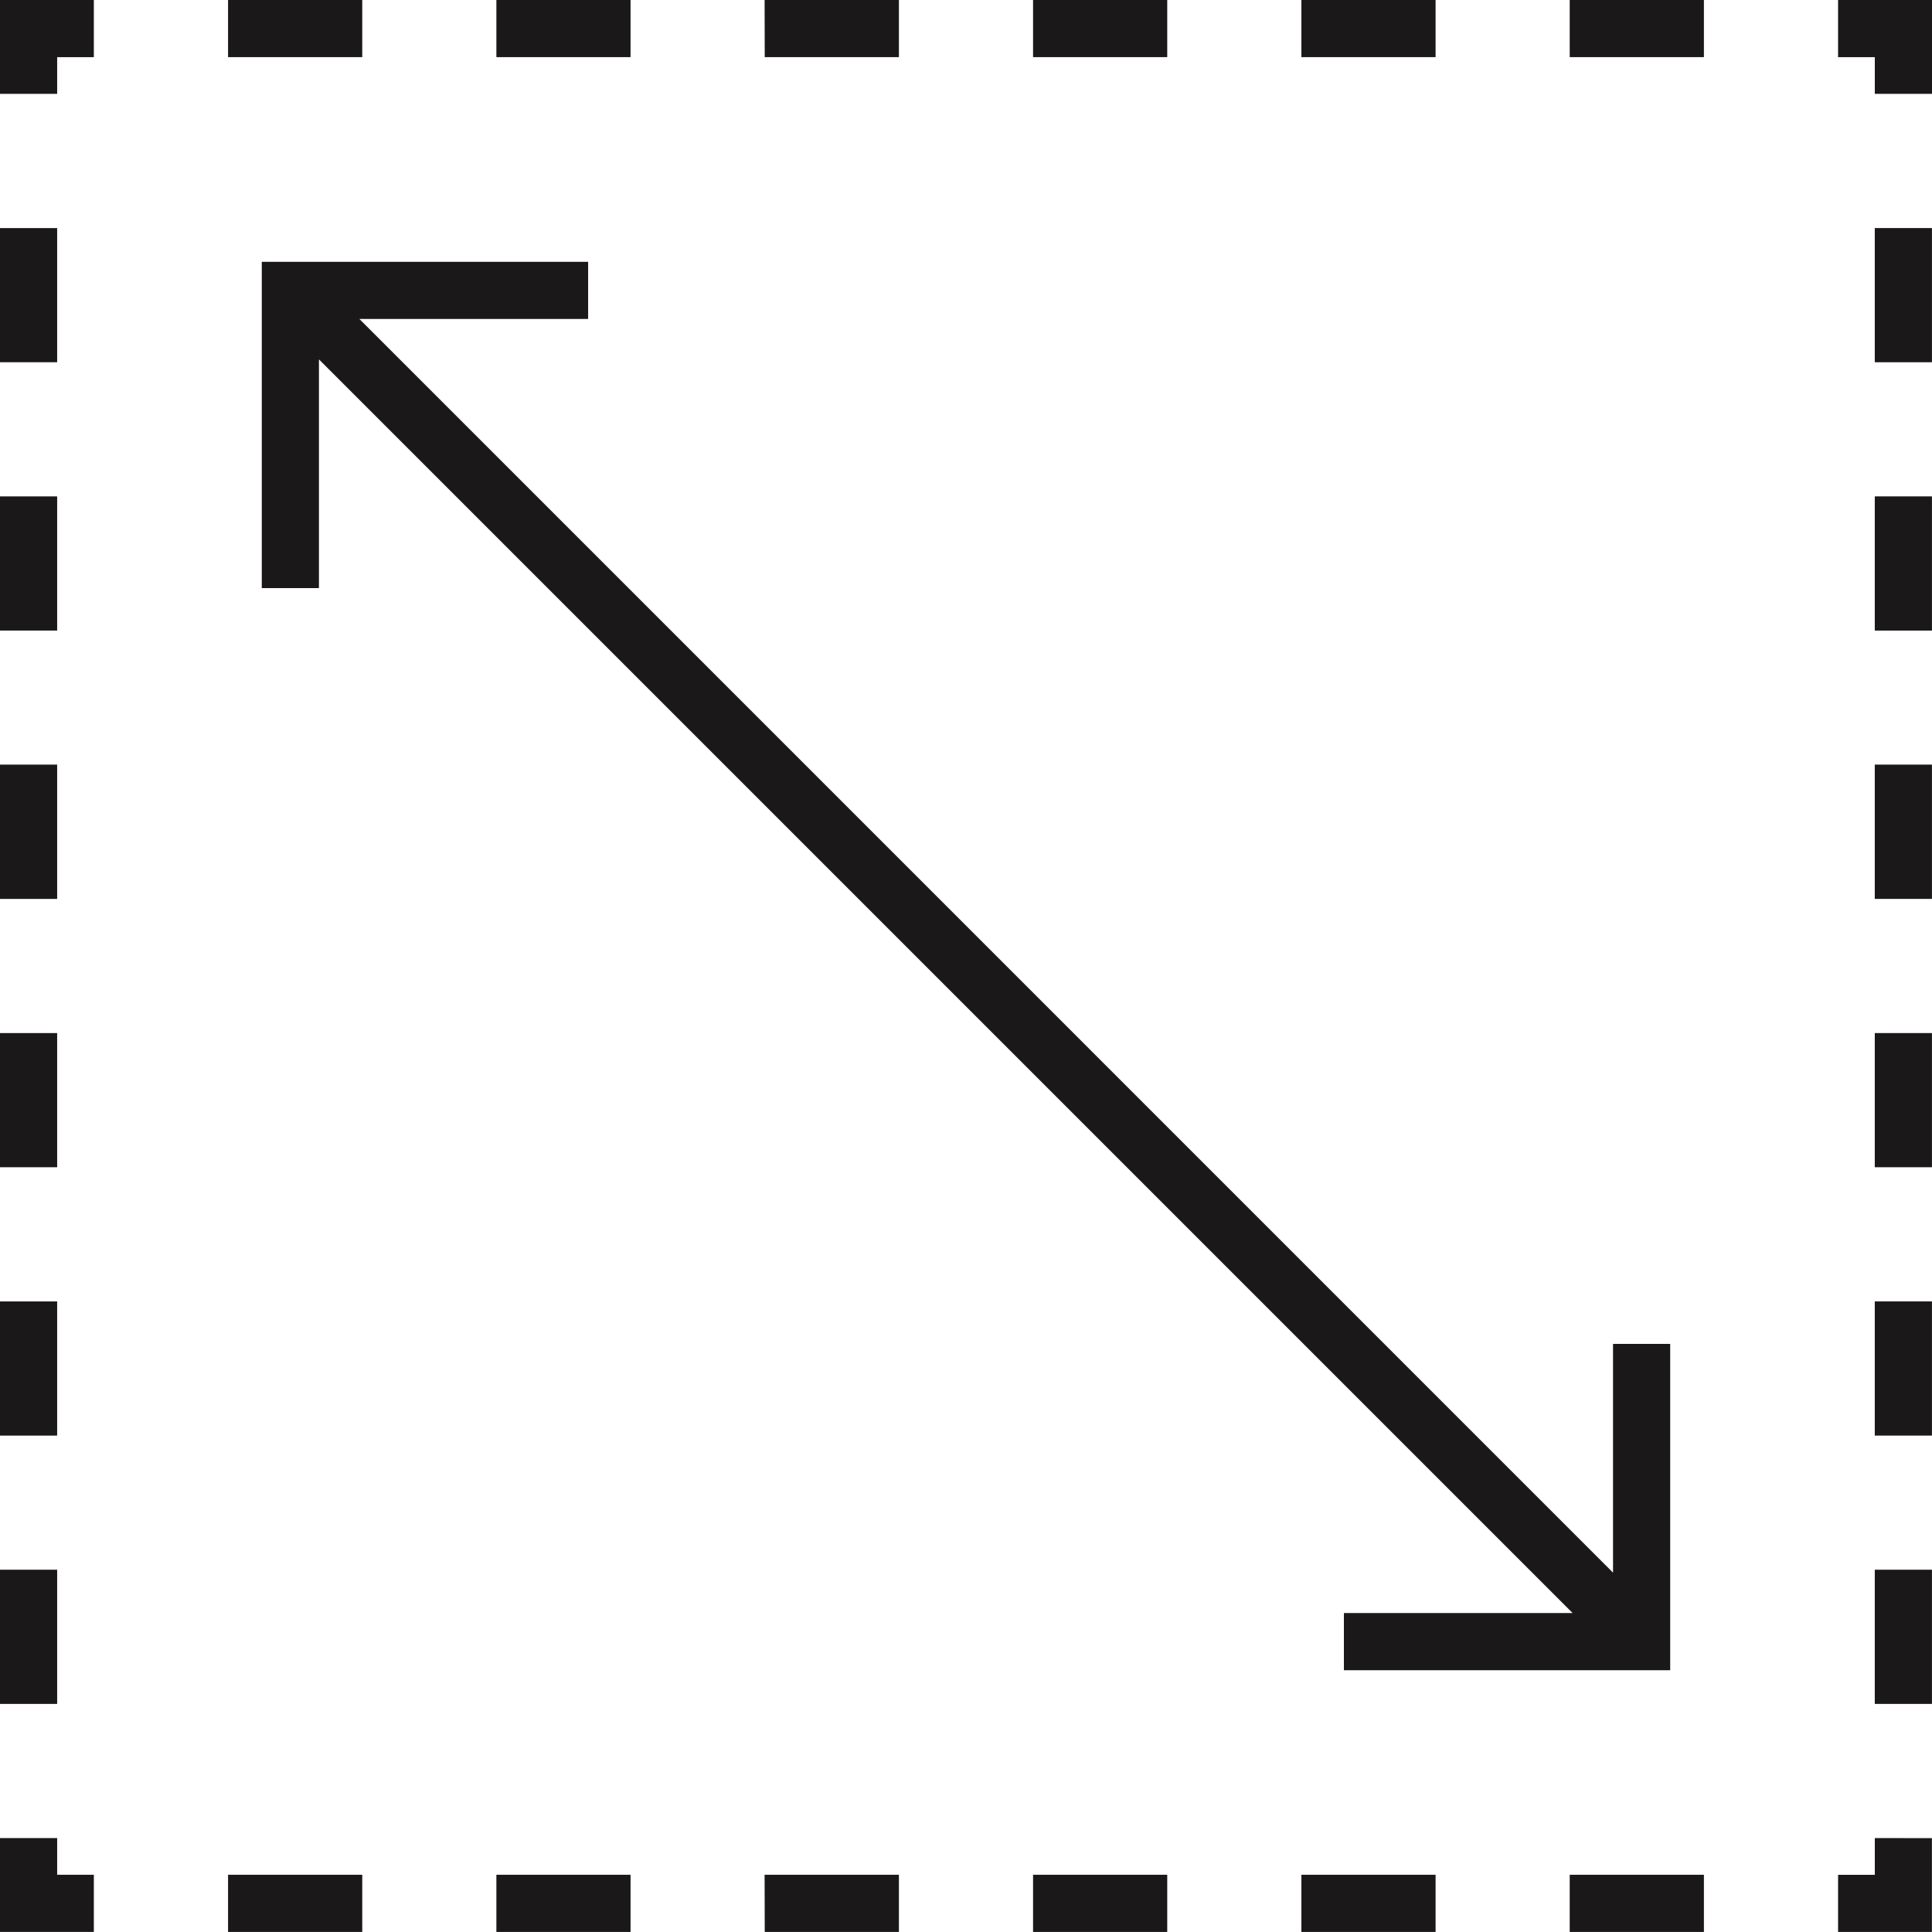
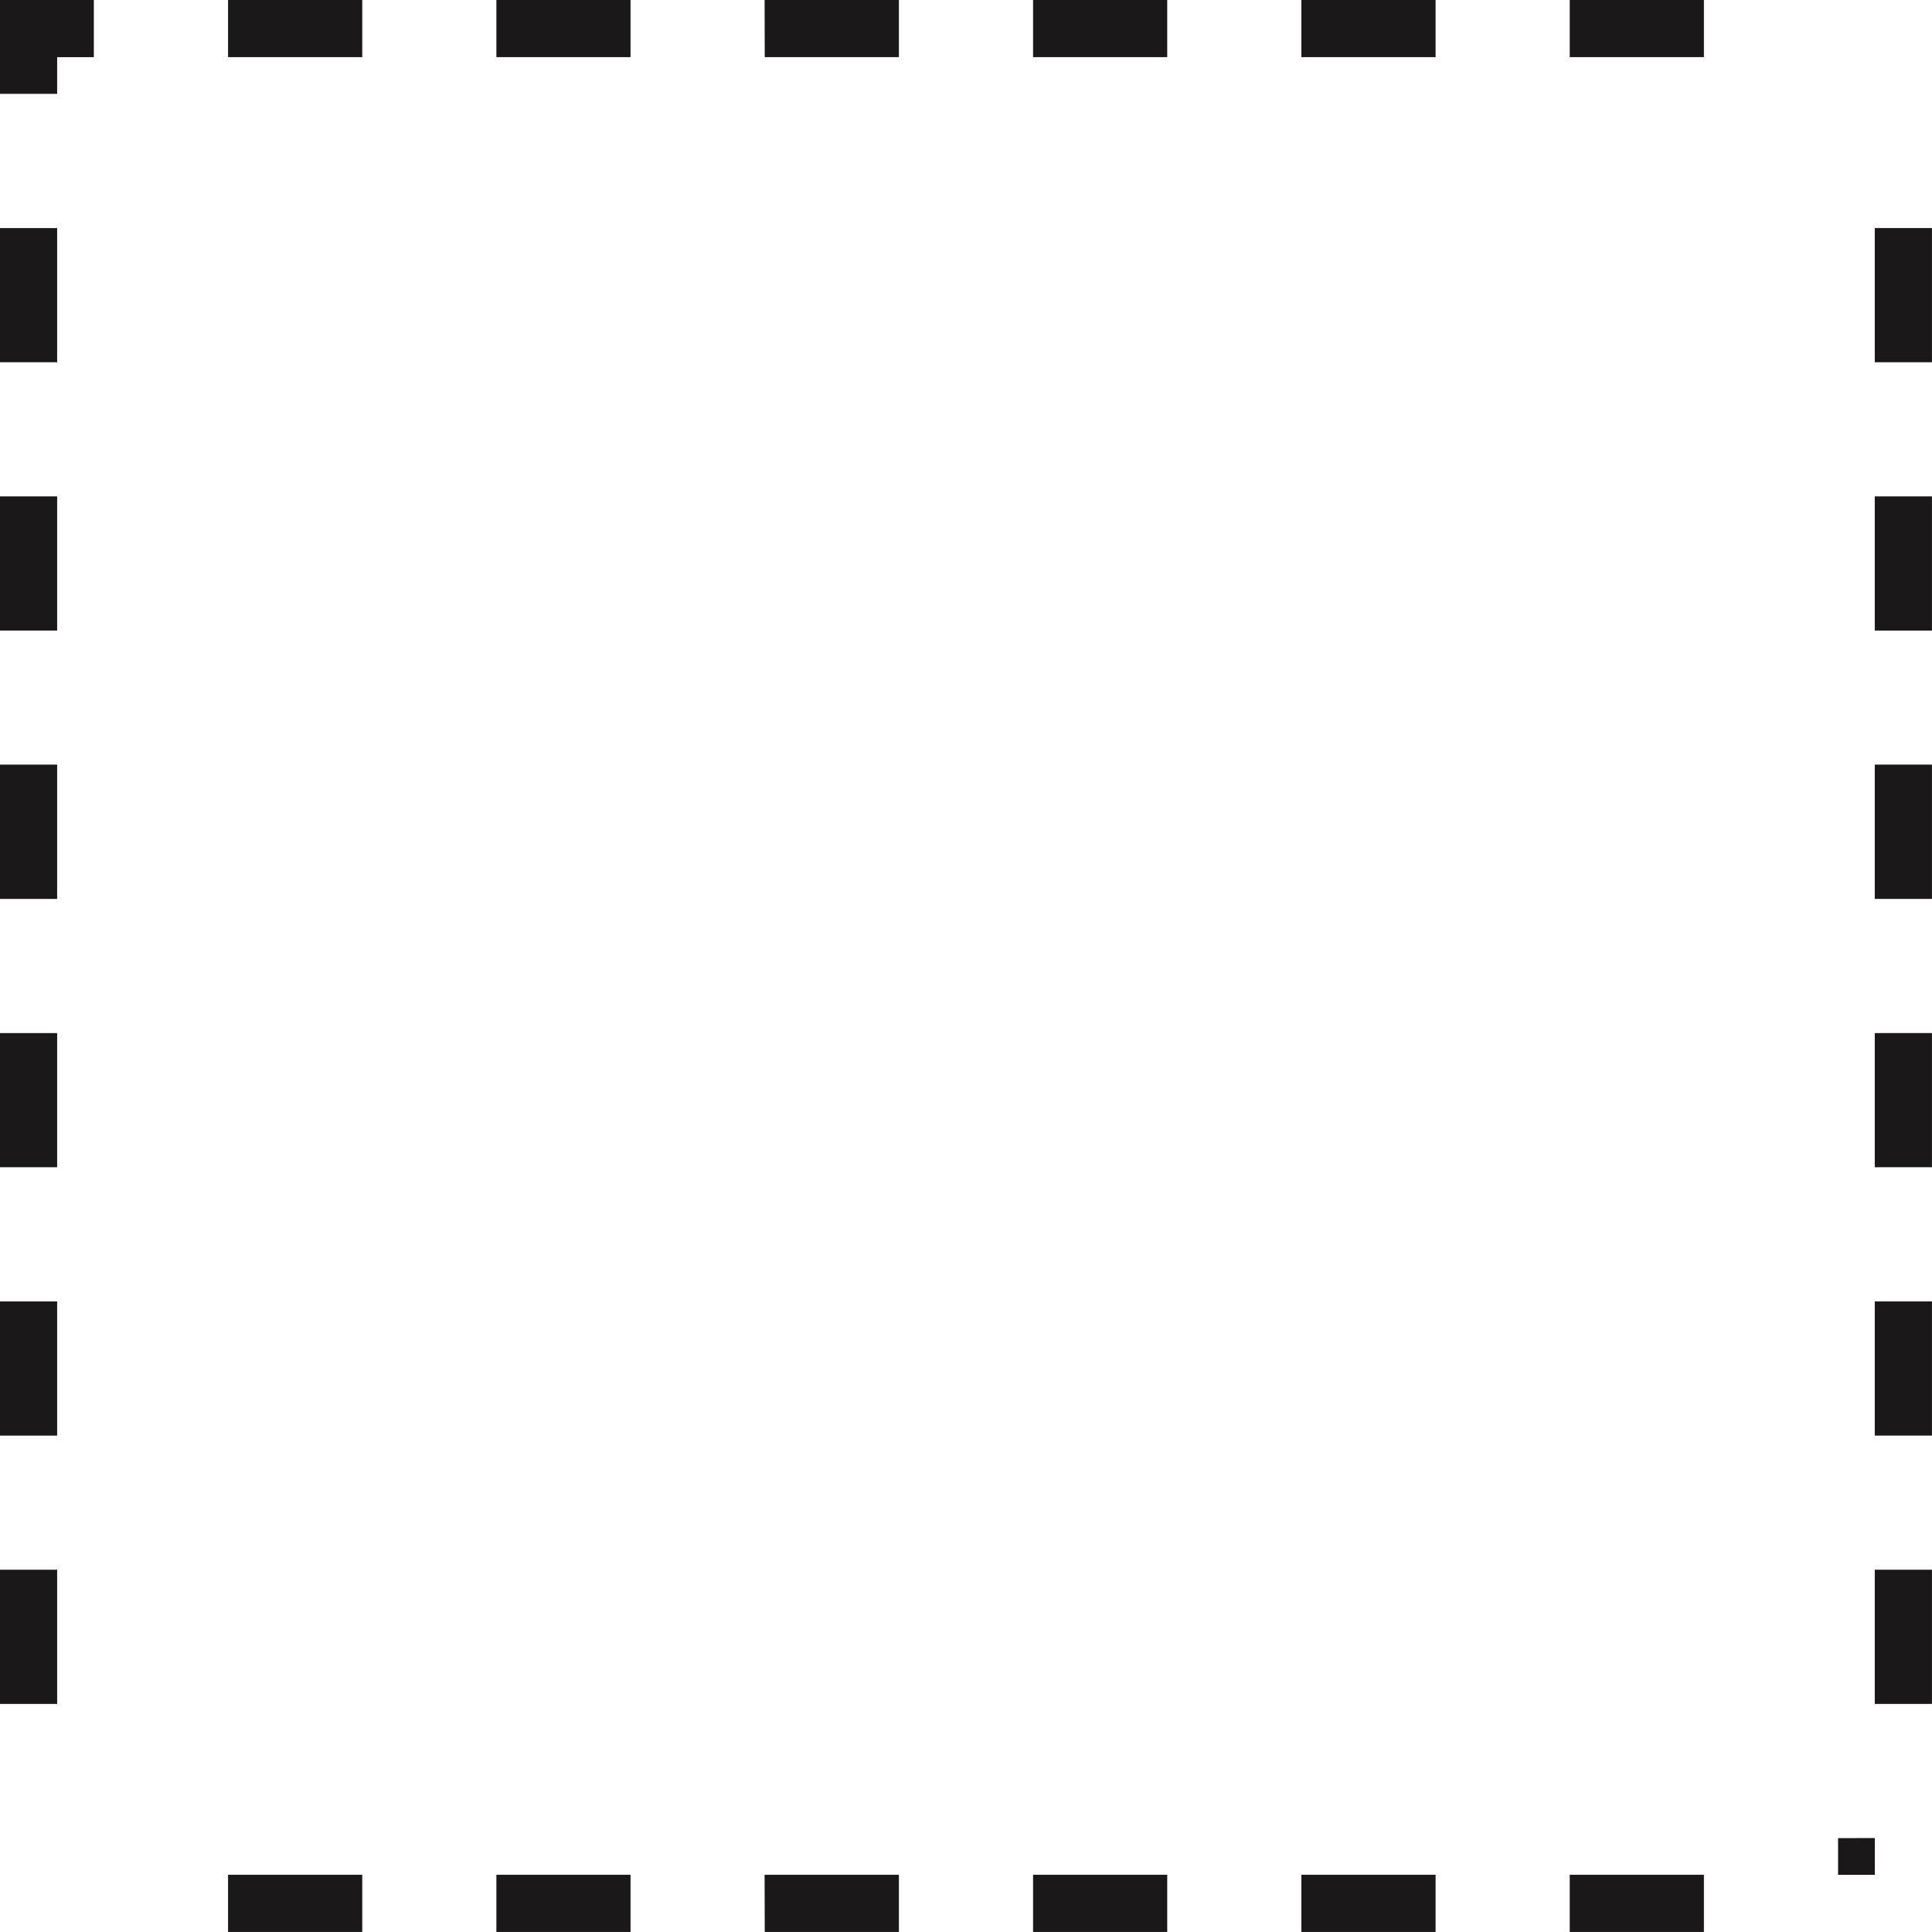
<svg xmlns="http://www.w3.org/2000/svg" id="Group_856" data-name="Group 856" width="70" height="70" viewBox="0 0 70 70">
-   <path id="Path_195" data-name="Path 195" d="M129.961,128.63v1.331H128.63v2.071h3.4v-3.4Z" transform="translate(-62.033 -62.033)" fill="#1a1818" />
+   <path id="Path_195" data-name="Path 195" d="M129.961,128.63v1.331H128.63v2.071v-3.4Z" transform="translate(-62.033 -62.033)" fill="#1a1818" />
  <path id="Path_196" data-name="Path 196" d="M15.96,133.272h4.862V131.2H15.96Zm9.722,0h4.861V131.2H25.682Zm9.723,0h4.861V131.2H35.4Zm9.722,0h4.861V131.2H45.127Zm9.722,0h4.862V131.2H54.849Zm9.722,0h4.862V131.2H64.571Z" transform="translate(-7.697 -63.273)" fill="#1a1818" />
-   <path id="Path_197" data-name="Path 197" d="M0,128.63v3.4H3.4v-2.071H2.071V128.63Z" transform="translate(0 -62.033)" fill="#1a1818" />
  <path id="Path_198" data-name="Path 198" d="M0,69.433H2.071V64.571H0Zm0-9.722H2.071V54.85H0Zm0-9.723H2.071V45.127H0Zm0-9.722H2.071V35.4H0Zm0-9.722H2.071V25.682H0Zm0-9.722H2.071V15.96H0Z" transform="translate(0 -7.697)" fill="#1a1818" />
  <path id="Path_199" data-name="Path 199" d="M0,0V3.4H2.071V2.071H3.4V0Z" transform="translate(0 0)" fill="#1a1818" />
  <path id="Path_200" data-name="Path 200" d="M15.96,2.071h4.862V0H15.96Zm9.722,0h4.861V0H25.682Zm9.723,0h4.861V0H35.4Zm9.722,0h4.861V0H45.127Zm9.722,0h4.862V0H54.849Zm9.722,0h4.862V0H64.571Z" transform="translate(-7.697)" fill="#1a1818" />
-   <path id="Path_201" data-name="Path 201" d="M128.63,0V2.071h1.331V3.4h2.072V0Z" transform="translate(-62.033 0)" fill="#1a1818" />
  <path id="Path_202" data-name="Path 202" d="M131.2,69.433h2.071V64.571H131.2Zm0-9.722h2.071V54.85H131.2Zm0-9.723h2.071V45.127H131.2Zm0-9.722h2.071V35.4H131.2Zm0-9.722h2.071V25.682H131.2Zm0-9.722h2.071V15.96H131.2Z" transform="translate(-63.273 -7.697)" fill="#1a1818" />
-   <path id="Path_203" data-name="Path 203" d="M67.278,57.527v8.288L21.856,20.392h8.288V18.321H18.32V30.143h2.071V21.856L65.814,67.279H57.527V69.35H69.349V57.527Z" transform="translate(-8.835 -8.835)" fill="#1a1818" />
</svg>